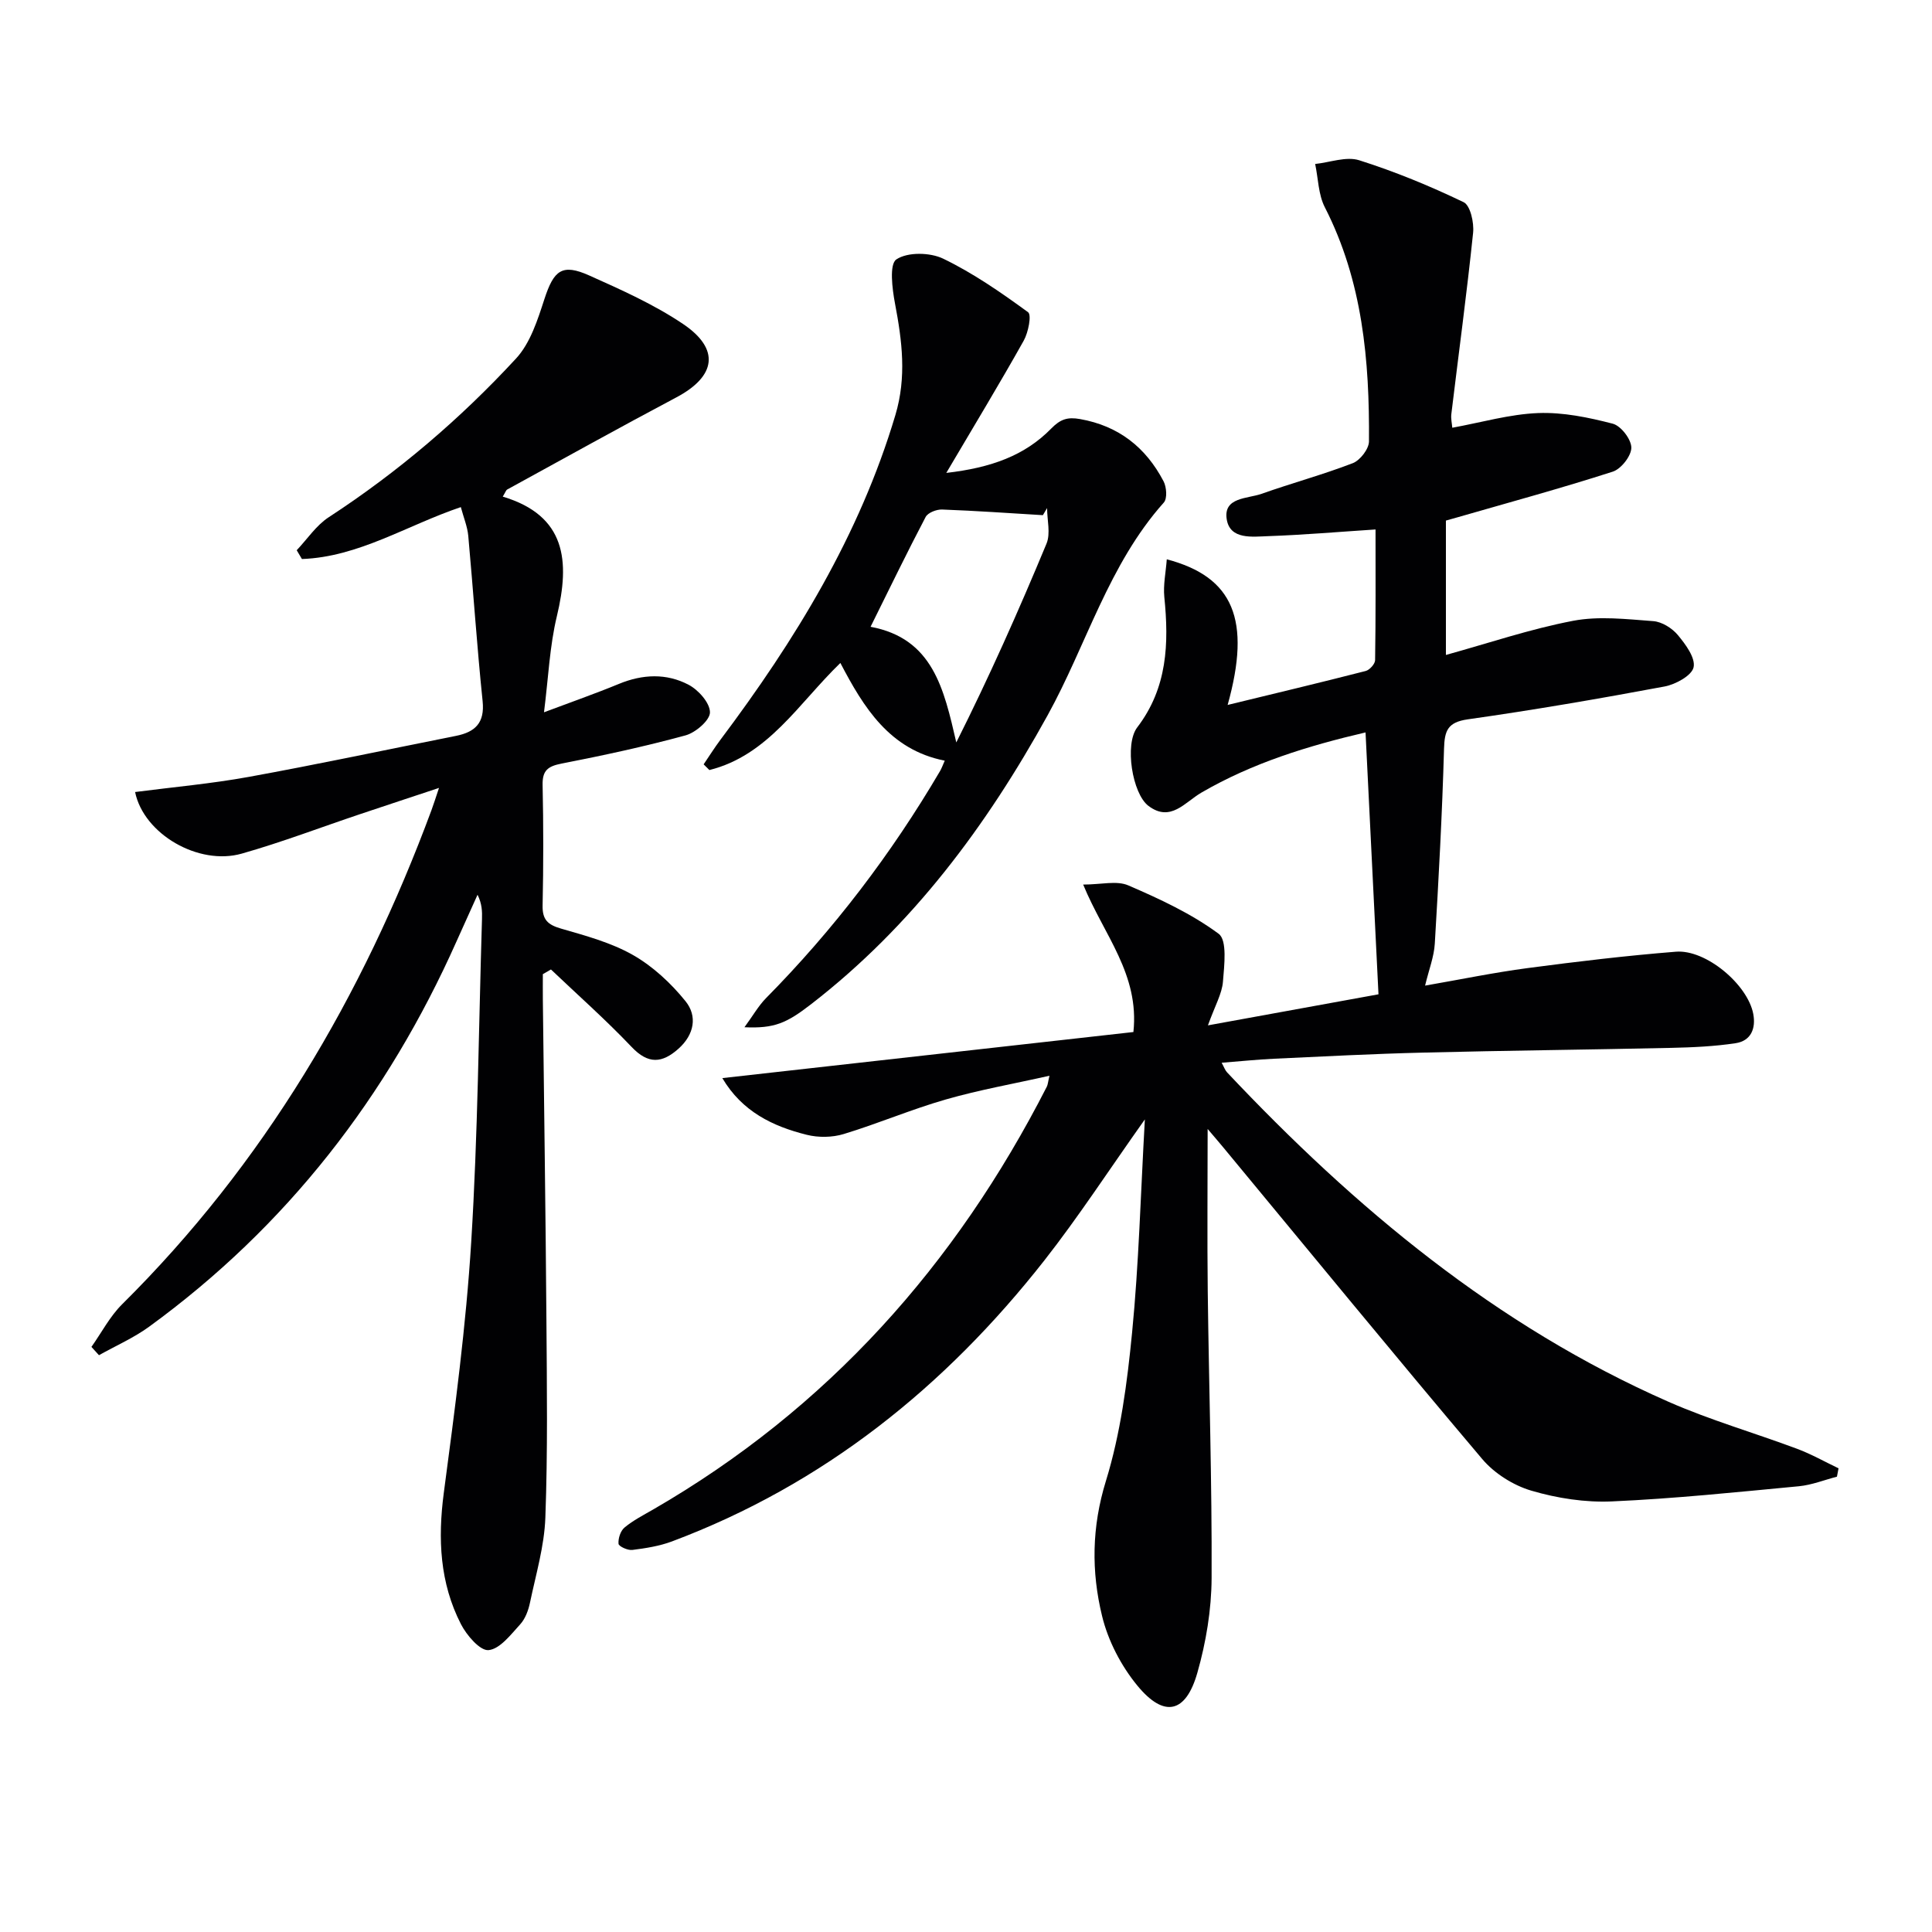
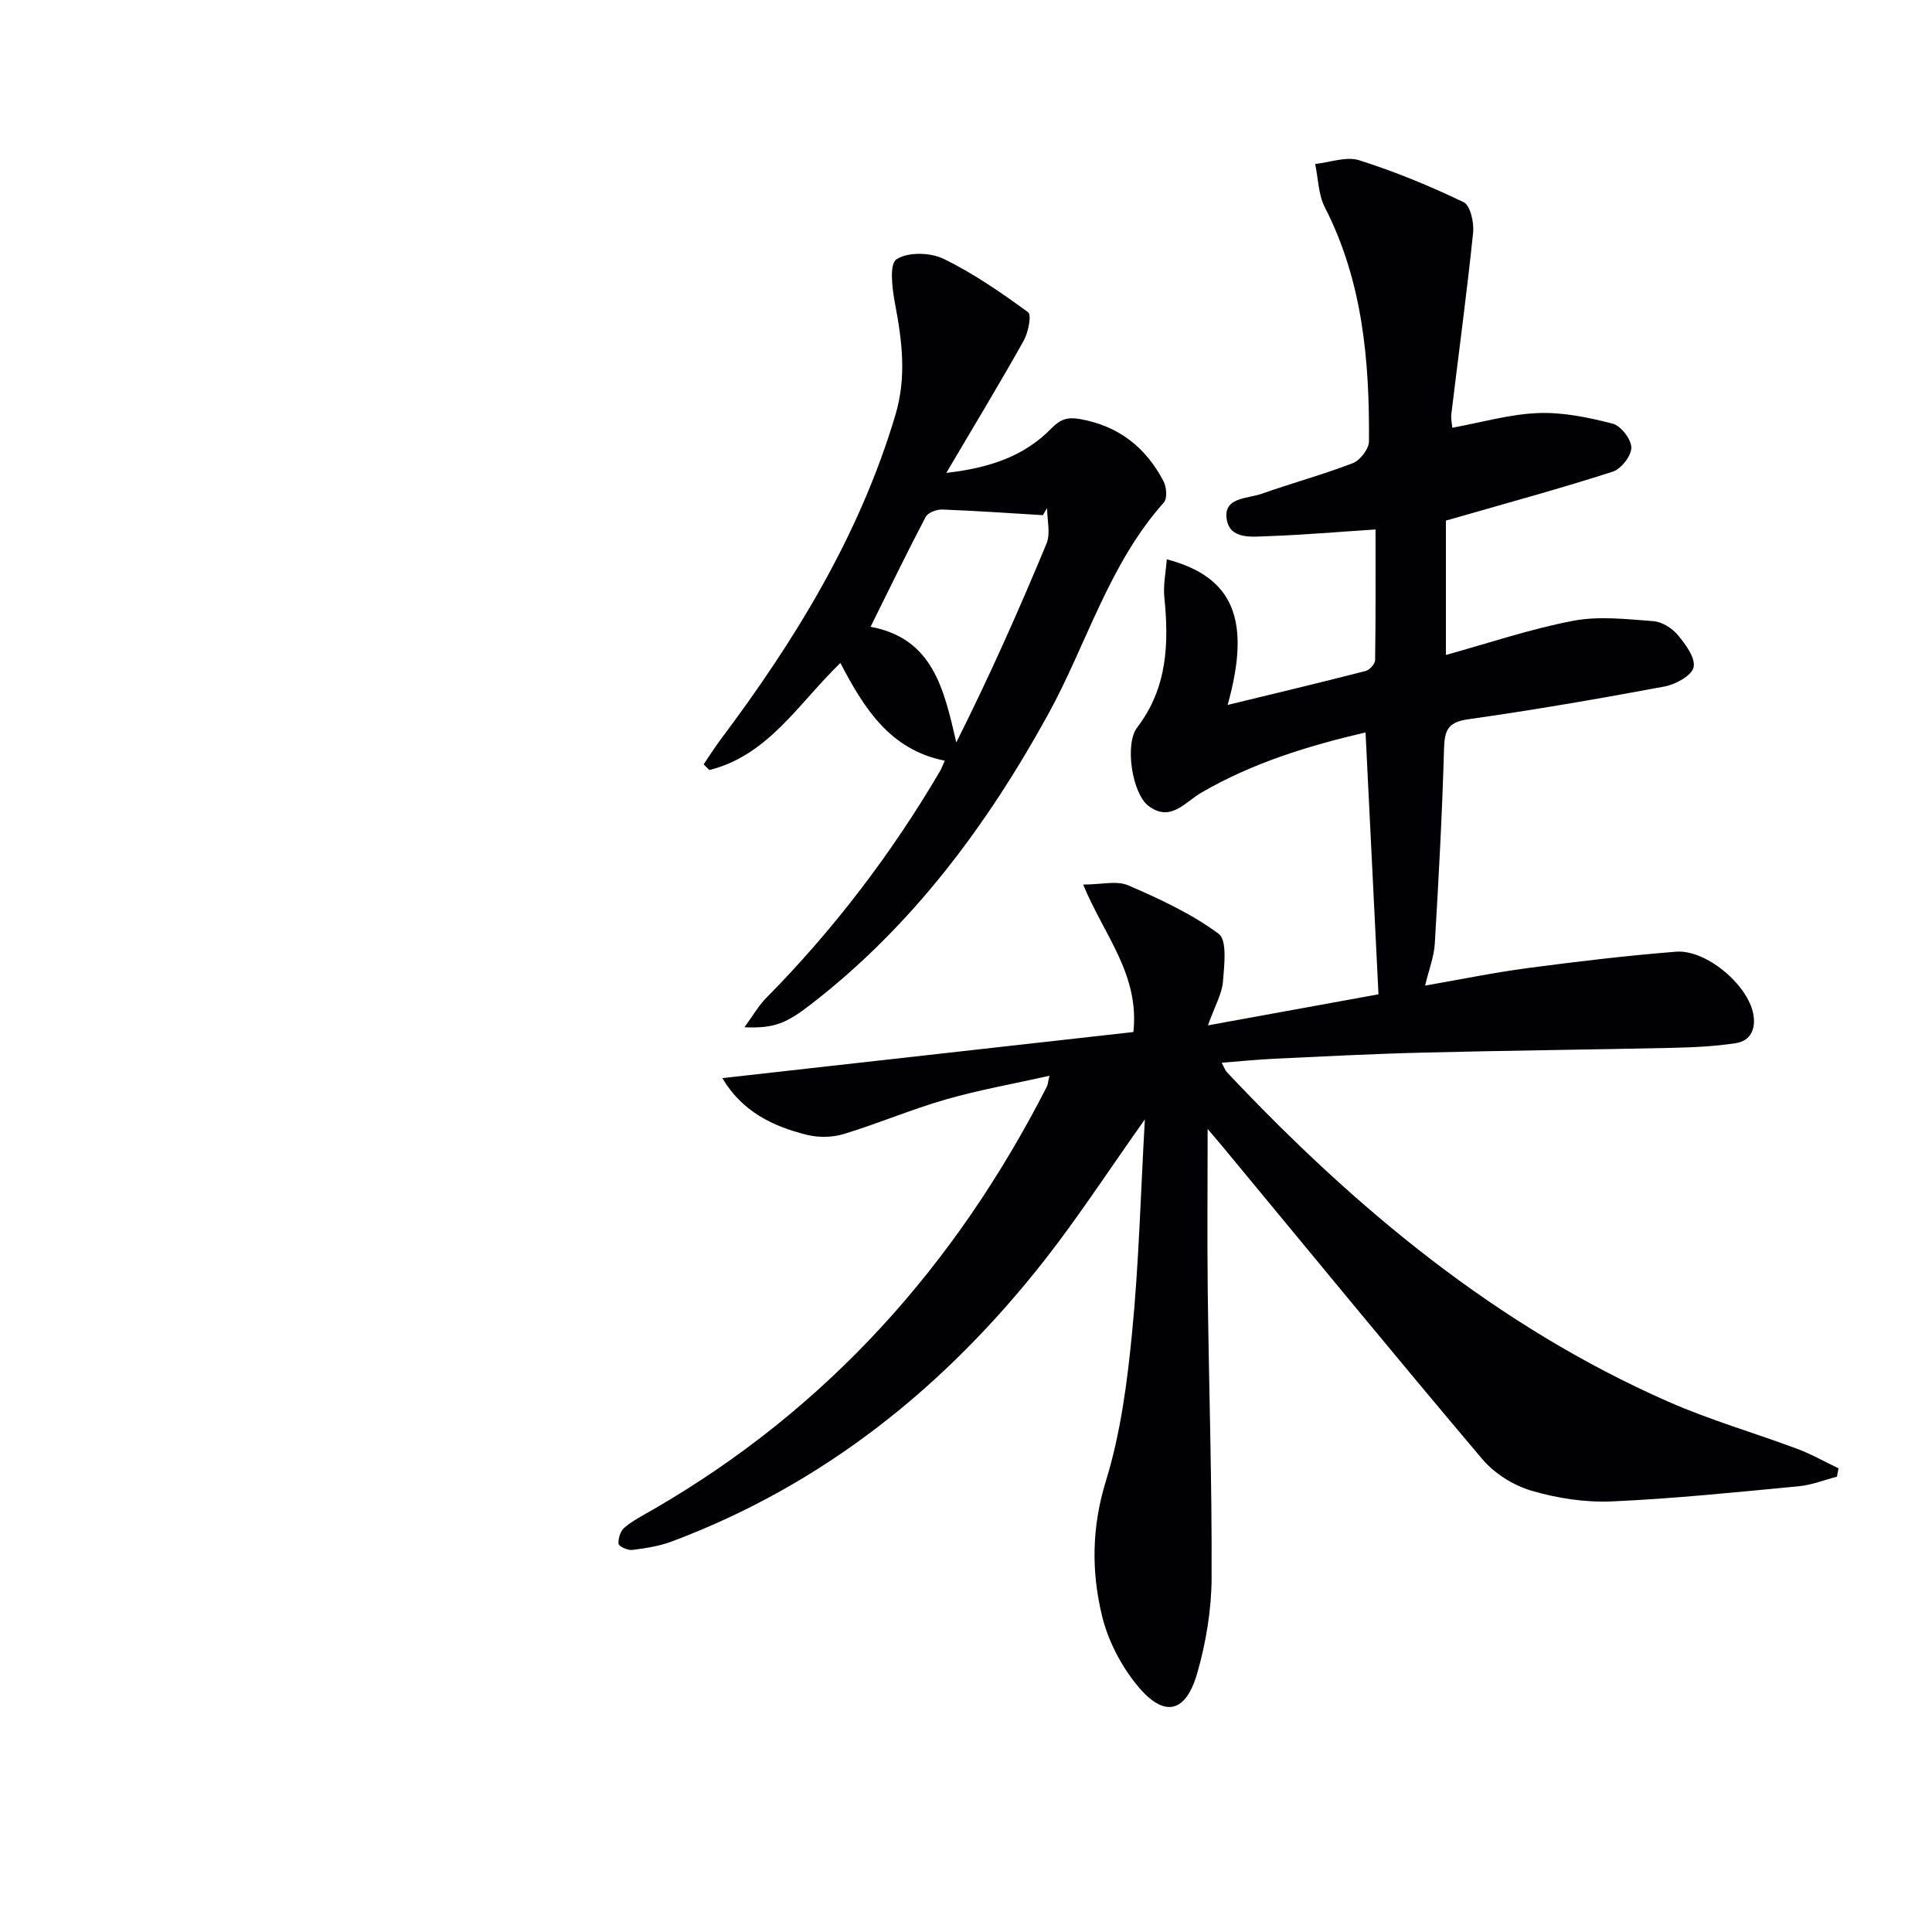
<svg xmlns="http://www.w3.org/2000/svg" enable-background="new 0 0 400 400" viewBox="0 0 400 400">
  <g fill="#010103">
    <path d="m237.03 231.76c-7.51 10.59-13.76 20.21-20.81 29.2-20.54 26.16-45.69 46.39-77.11 58.18-2.6.97-5.43 1.41-8.2 1.76-.94.12-2.8-.74-2.85-1.27-.1-1.11.41-2.69 1.25-3.38 1.77-1.47 3.88-2.55 5.89-3.71 36.12-20.86 62.67-50.62 81.53-87.55.22-.43.24-.96.55-2.27-7.41 1.67-14.53 2.92-21.45 4.91-7.15 2.05-14.03 5-21.15 7.16-2.36.72-5.24.76-7.64.16-7.03-1.75-13.38-4.79-17.49-11.74 28.7-3.22 56.92-6.38 85.11-9.54 1.27-11.99-6.07-19.99-10.4-30.53 3.72 0 6.94-.87 9.34.17 6.5 2.8 13.07 5.85 18.71 10.02 1.8 1.33 1.16 6.54.89 9.91-.2 2.5-1.62 4.91-3.11 9.05 12.63-2.3 23.9-4.35 35.31-6.43-.89-18.09-1.78-35.92-2.68-54.22-11.96 2.79-23.43 6.33-33.98 12.46-3.43 1.99-6.39 6.22-10.98 2.74-3.33-2.53-4.98-12.75-2.31-16.24 6.26-8.2 6.58-17.38 5.61-26.99-.25-2.52.31-5.11.51-7.81 13.83 3.64 17.51 12.56 12.6 30.15 9.78-2.38 19.2-4.62 28.58-7.03.82-.21 1.94-1.46 1.95-2.24.14-8.96.09-17.93.09-27.06-7.71.5-14.93 1.13-22.15 1.38-3.32.11-8.02.81-8.67-3.55-.68-4.53 4.32-4.18 7.22-5.21 6.26-2.22 12.7-3.96 18.9-6.35 1.51-.59 3.32-2.93 3.34-4.48.13-16.74-1.31-33.2-9.14-48.5-1.35-2.64-1.36-5.95-2-8.96 3.06-.32 6.43-1.62 9.12-.77 7.39 2.34 14.63 5.32 21.62 8.68 1.39.67 2.18 4.24 1.96 6.34-1.3 12.54-3 25.04-4.51 37.56-.11.93.13 1.91.2 2.8 6.08-1.11 11.89-2.81 17.77-3.04 5.14-.2 10.43.9 15.45 2.2 1.7.44 3.84 3.23 3.85 4.96.01 1.7-2.11 4.41-3.84 4.97-10.72 3.45-21.59 6.41-32.42 9.53-.62.18-1.25.35-2.13.6v27.82c8.86-2.45 17.48-5.38 26.34-7.07 5.34-1.02 11.07-.34 16.59.07 1.79.13 3.9 1.45 5.09 2.88 1.6 1.92 3.68 4.73 3.26 6.67-.37 1.72-3.72 3.55-6 3.98-13.53 2.53-27.11 4.87-40.74 6.8-4.22.6-4.82 2.37-4.93 6.11-.38 13.45-1.11 26.89-1.91 40.32-.16 2.74-1.23 5.42-2.01 8.7 7.27-1.26 14.22-2.7 21.24-3.63 10.2-1.35 20.43-2.57 30.69-3.39 6.22-.5 14.85 6.79 16.01 12.86.58 3.03-.47 5.6-3.63 6.08-4.4.67-8.89.87-13.35.97-17.11.38-34.23.55-51.34.98-10.31.25-20.62.79-30.93 1.27-3.46.16-6.91.53-10.81.83.52.95.72 1.57 1.13 2 26.47 28.09 55.73 52.51 91.4 68.2 8.64 3.8 17.79 6.43 26.64 9.74 2.94 1.1 5.7 2.67 8.55 4.03-.11.58-.22 1.15-.33 1.73-2.62.68-5.2 1.72-7.86 1.98-12.89 1.22-25.79 2.57-38.71 3.14-5.54.25-11.35-.65-16.69-2.22-3.74-1.1-7.66-3.57-10.18-6.55-18.06-21.35-35.78-42.99-53.62-64.53-1.02-1.23-2.06-2.43-3.23-3.81 0 11.48-.11 22.52.02 33.55.24 19.81.89 39.62.8 59.43-.03 6.56-1.15 13.29-2.95 19.61-2.39 8.4-6.89 9.39-12.43 2.65-3.36-4.09-6.06-9.28-7.3-14.41-2.24-9.2-2.15-18.4.79-27.93 3.05-9.89 4.42-20.42 5.43-30.78 1.39-14.18 1.76-28.46 2.64-44.1z" />
-     <path d="m112.63 147.47c5.66-2.13 10.65-3.87 15.52-5.88 4.9-2.02 9.85-2.23 14.43.19 2.03 1.07 4.41 3.75 4.41 5.71 0 1.63-2.97 4.19-5.05 4.76-8.46 2.31-17.06 4.16-25.67 5.84-2.8.55-3.99 1.39-3.93 4.41.18 8.33.18 16.66 0 24.99-.06 2.91 1.06 3.96 3.76 4.75 5.1 1.48 10.39 2.89 14.94 5.48 4.13 2.35 7.88 5.84 10.89 9.57 2.49 3.08 1.82 6.9-1.44 9.82-3.4 3.04-6.28 3.28-9.72-.35-5.31-5.59-11.11-10.72-16.7-16.04-.56.32-1.12.65-1.68.97 0 1.75-.02 3.51 0 5.26.25 22.14.58 44.28.74 66.42.1 13.61.28 27.24-.22 40.84-.21 5.9-1.96 11.75-3.18 17.59-.33 1.59-.97 3.34-2.03 4.5-1.94 2.12-4.18 5.1-6.54 5.34-1.76.18-4.55-3.07-5.73-5.38-4.38-8.55-4.8-17.65-3.55-27.15 2.29-17.27 4.61-34.59 5.68-51.97 1.38-22.24 1.55-44.55 2.23-66.83.05-1.6.01-3.2-.92-5.06-1.45 3.22-2.91 6.43-4.35 9.65-14.3 32.1-35.14 59.03-63.66 79.79-3.19 2.32-6.9 3.94-10.37 5.89-.52-.57-1.04-1.15-1.56-1.72 2.1-2.96 3.81-6.3 6.35-8.82 29.36-29.1 49.78-63.77 64.05-102.3.46-1.24.85-2.5 1.56-4.61-5.84 1.94-11.08 3.66-16.31 5.42-8.17 2.74-16.24 5.83-24.52 8.18-8.95 2.55-20.31-4.05-22.09-12.75 7.86-1.02 15.76-1.72 23.52-3.13 14.35-2.61 28.63-5.65 42.94-8.5 3.94-.79 5.96-2.68 5.49-7.19-1.18-11.39-1.93-22.82-2.97-34.22-.18-1.92-.96-3.78-1.54-5.95-11.16 3.77-21.17 10.33-32.9 10.75-.36-.61-.72-1.21-1.08-1.82 2.19-2.31 4.04-5.15 6.64-6.84 14.31-9.33 27.22-20.35 38.76-32.84 2.97-3.21 4.48-8.01 5.89-12.34 1.95-5.96 3.65-7.39 9.29-4.86 6.64 2.97 13.39 5.99 19.4 10.03 7.74 5.21 6.84 10.85-1.39 15.21-11.74 6.22-23.36 12.69-35.01 19.07-.24.13-.34.52-.92 1.47 13.13 3.94 13.94 13.35 11.21 24.73-1.5 6.21-1.76 12.72-2.67 19.92z" />
    <path d="m173.99 137.26c-8.67 8.39-14.93 19.12-27.12 22.17-.4-.39-.79-.79-1.19-1.18 1.16-1.7 2.25-3.45 3.48-5.09 15.45-20.59 28.78-42.28 36.22-67.23 2.35-7.86 1.39-15.35-.08-23.09-.58-3.07-1.21-8.14.29-9.14 2.32-1.55 6.97-1.46 9.7-.14 6.21 3 11.97 7 17.56 11.08.77.56.05 4.19-.9 5.89-4.93 8.8-10.16 17.43-16.03 27.38 9.32-1.07 16.27-3.61 21.73-9.19 1.89-1.93 3.36-2.42 5.95-1.96 8.01 1.41 13.63 5.88 17.3 12.88.63 1.2.8 3.57.06 4.4-11.46 12.84-15.99 29.43-24.07 44.07-12.67 22.95-28.04 43.61-48.95 59.79-5.09 3.94-7.61 5.06-13.81 4.78 1.74-2.37 2.88-4.41 4.46-6.02 13.98-14.16 25.96-29.86 36.03-47.01.33-.55.54-1.18.98-2.16-11.46-2.27-16.81-11.06-21.61-20.23zm6.25-7.49c12.92 2.4 15.19 12.88 17.75 23.94 6.83-13.6 12.93-27.31 18.68-41.16.87-2.11.12-4.89.12-7.36-.29.49-.58.98-.87 1.47-6.96-.42-13.91-.91-20.87-1.17-1.15-.04-2.94.65-3.41 1.55-3.84 7.31-7.44 14.75-11.4 22.73z" />
  </g>
</svg>